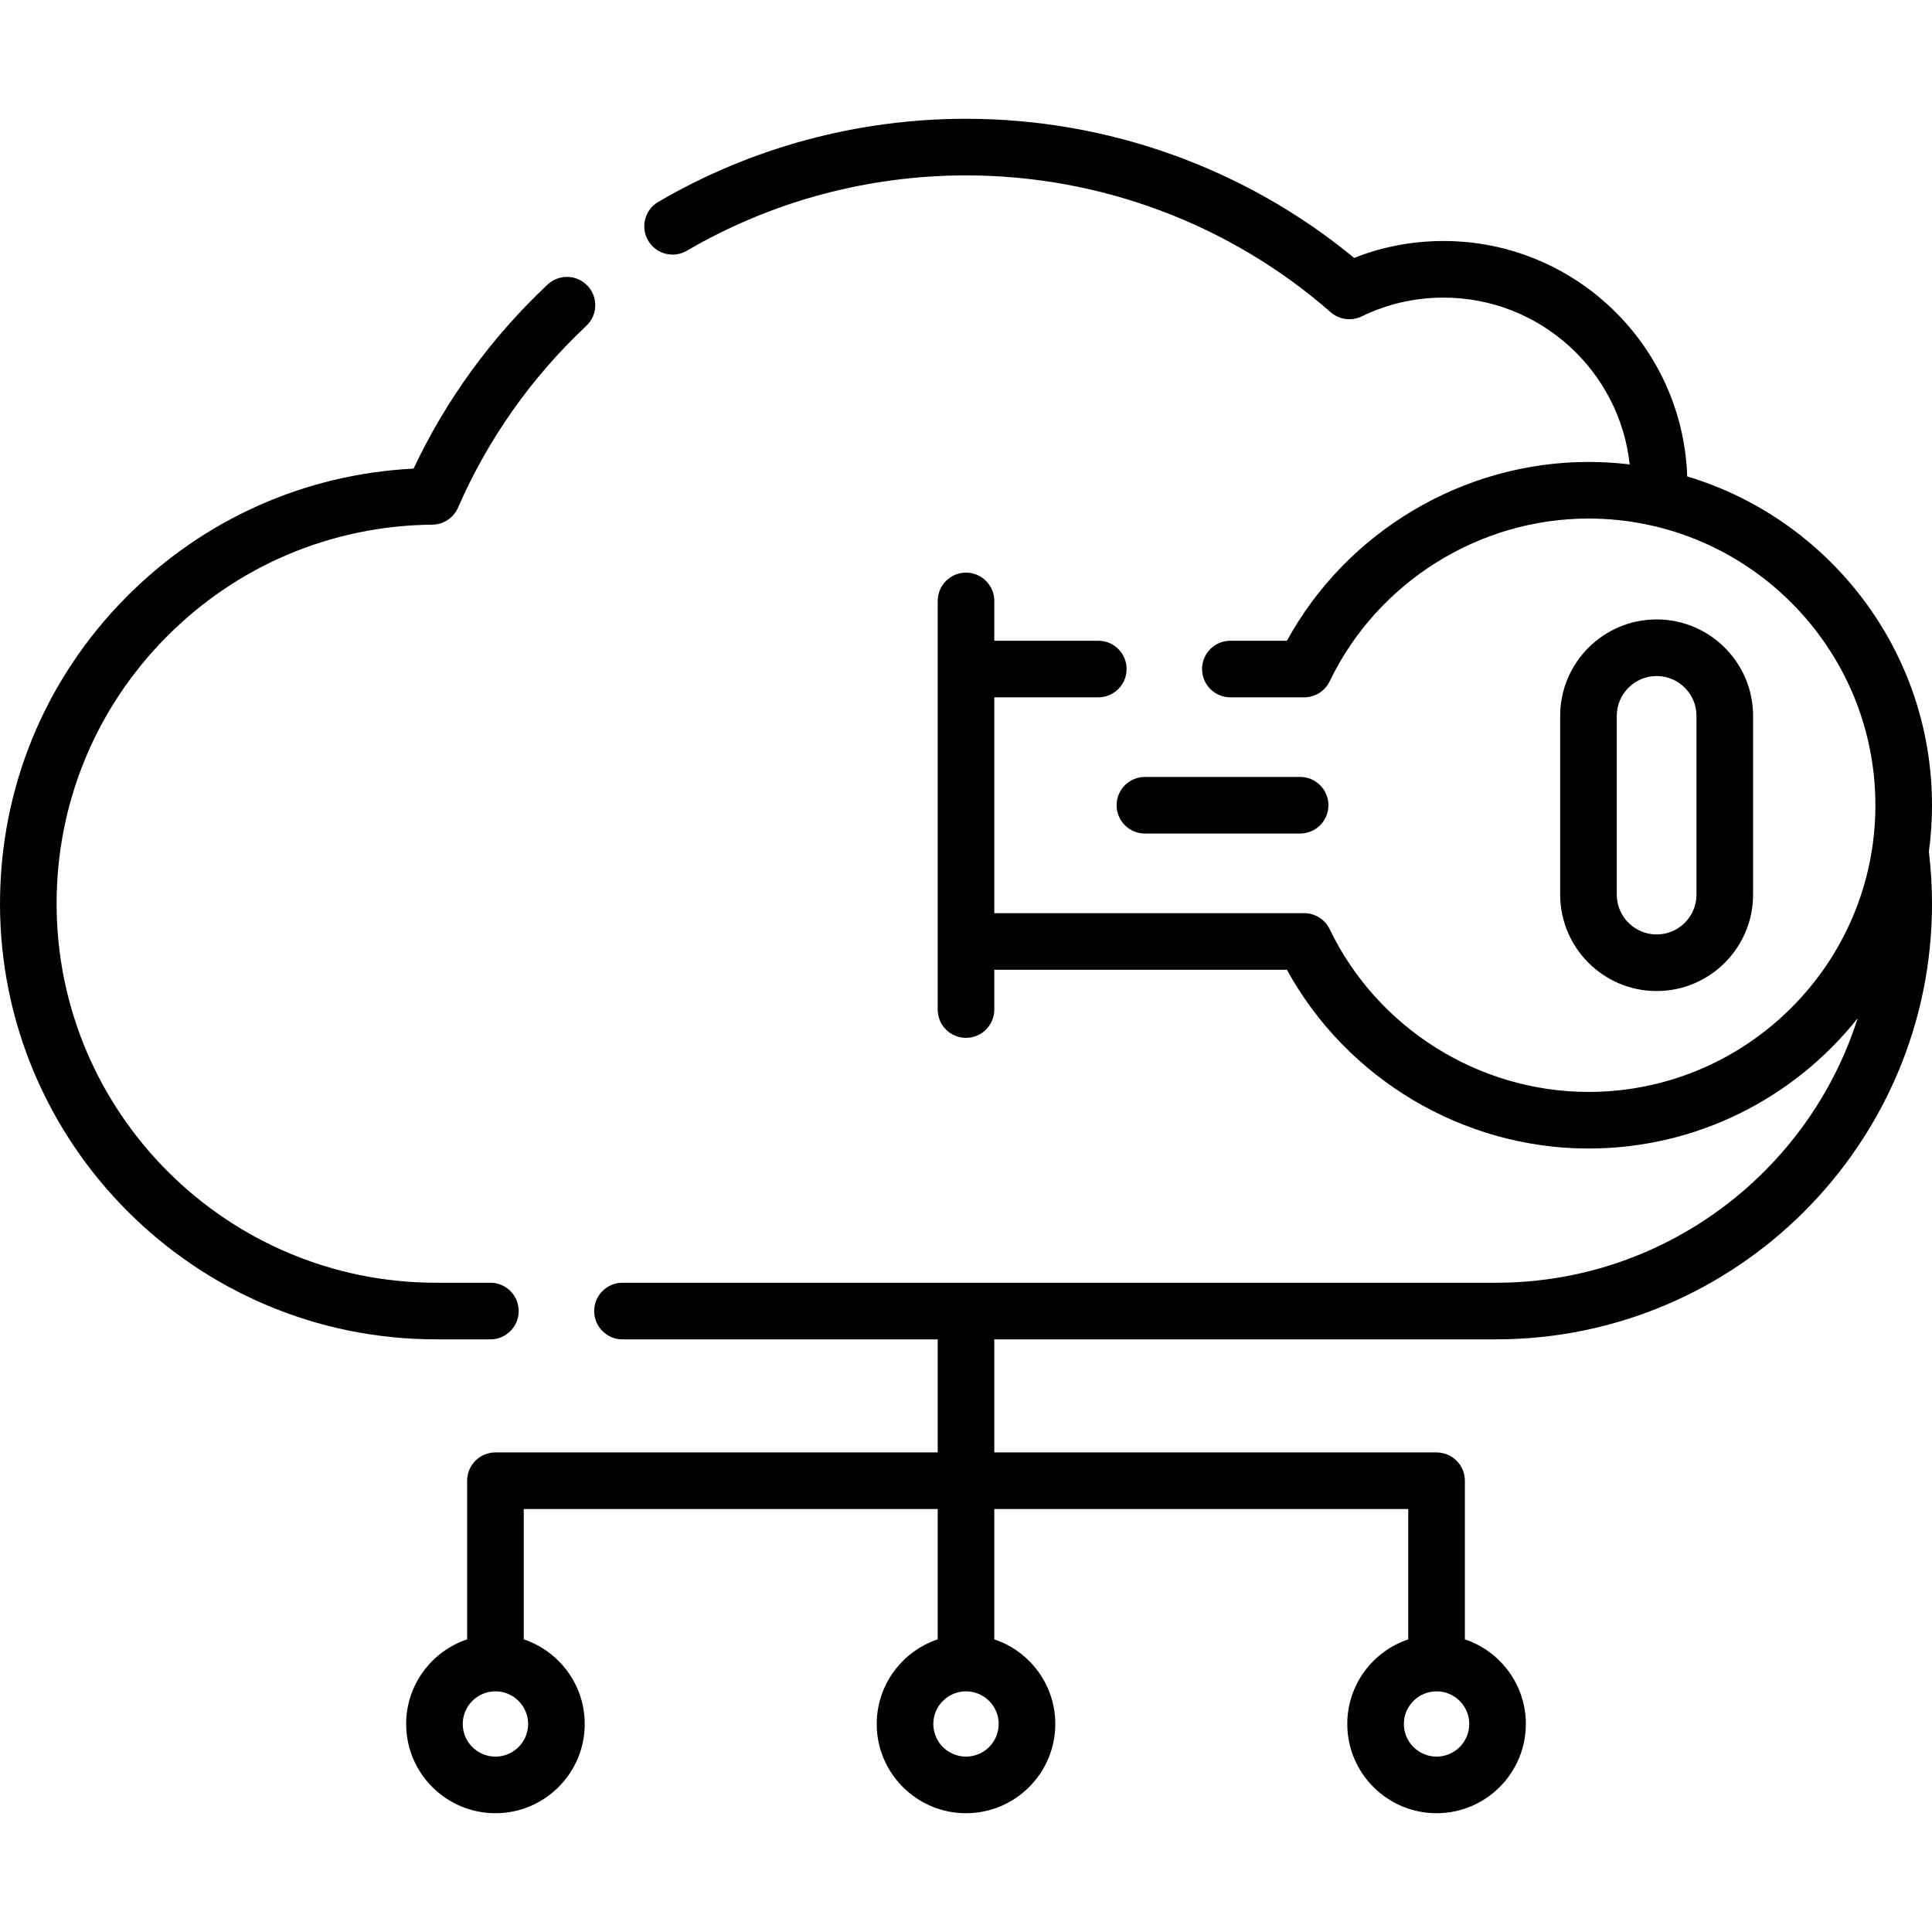
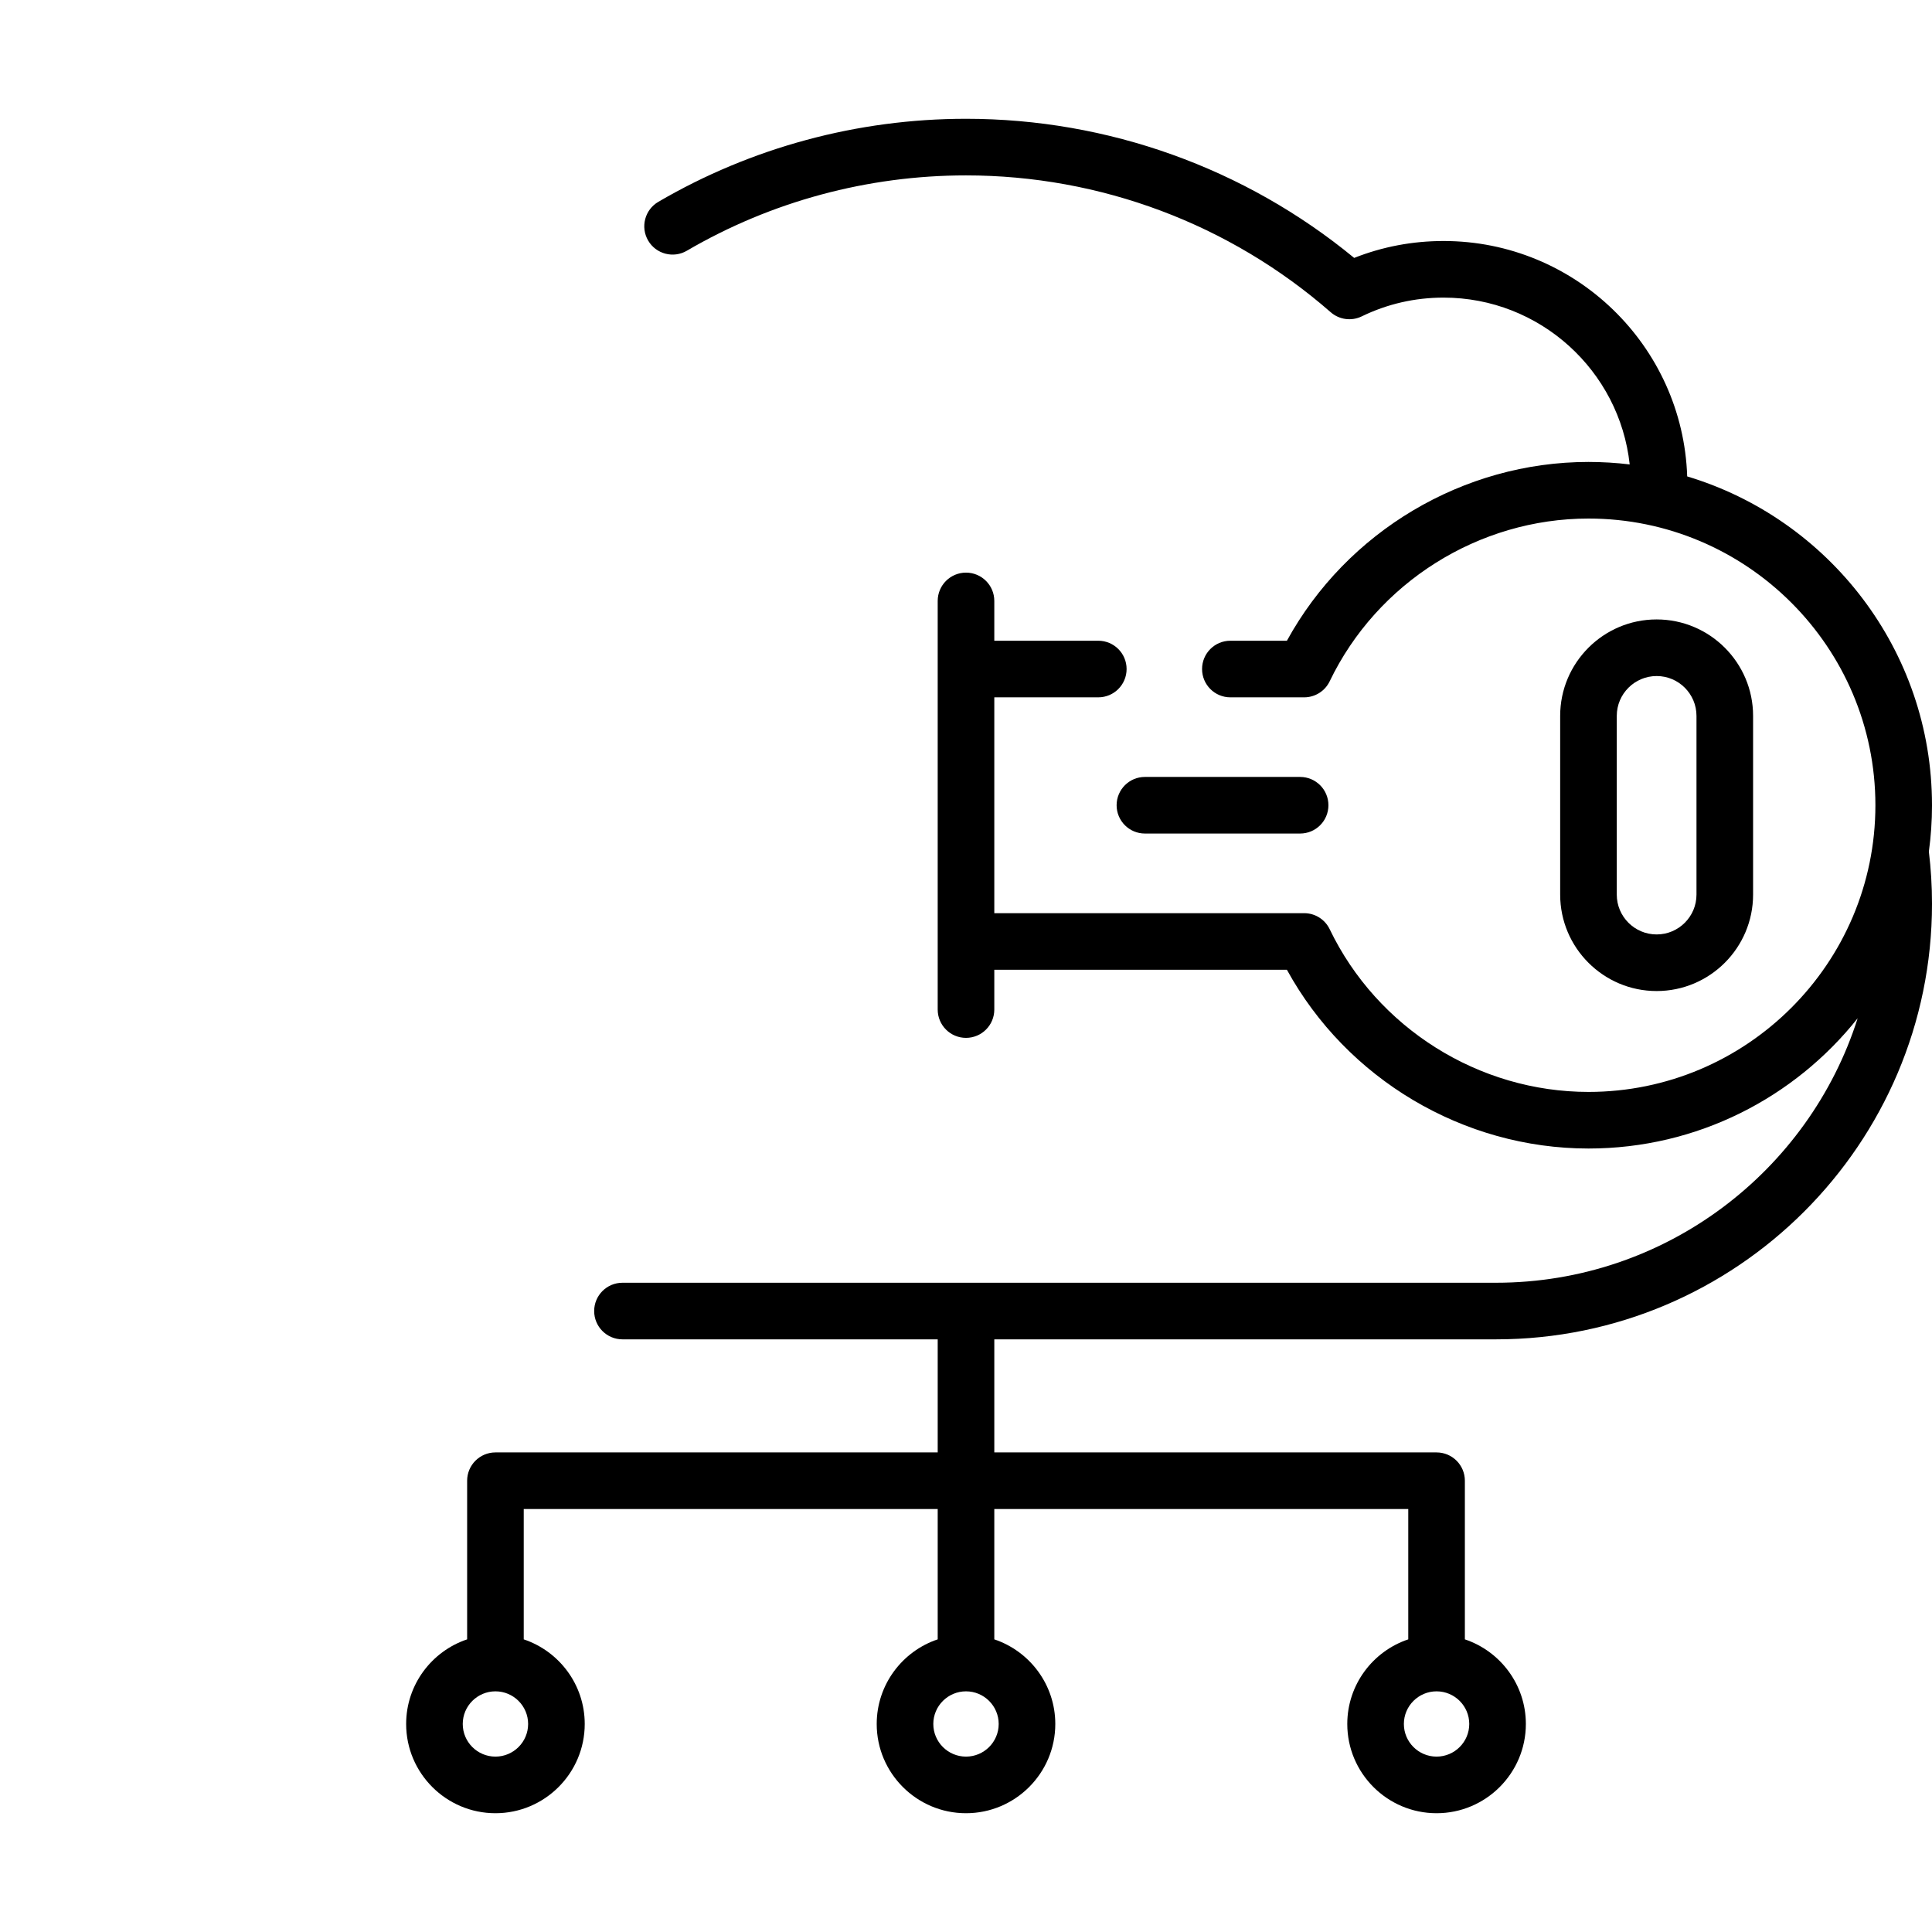
<svg xmlns="http://www.w3.org/2000/svg" id="Capa_1" enable-background="new 0 0 512 512" height="512" viewBox="0 0 512 512" width="512">
  <g>
    <g>
-       <path d="m129.96 354.939c4.142 0 7.5-3.357 7.5-7.5s-3.358-7.5-7.5-7.5h-14.41c-55.444 0-100.55-45.066-100.55-100.46 0-26.663 10.344-51.772 29.128-70.704 18.771-18.919 43.789-29.479 70.444-29.736 2.955-.029 5.618-1.79 6.8-4.497 7.977-18.259 19.421-34.476 34.016-48.199 3.017-2.838 3.163-7.584.326-10.602-2.838-3.017-7.583-3.164-10.602-.326-14.911 14.022-26.84 30.411-35.507 48.77-28.815 1.455-55.691 13.431-76.125 34.026-21.59 21.759-33.48 50.621-33.48 81.268 0 63.665 51.835 115.46 115.55 115.46z" />
      <path d="m512 213.399c0-41.081-27.389-75.884-64.875-87.145-1.154-34.594-29.663-62.385-64.565-62.385-8.216 0-16.163 1.505-23.691 4.479-28.921-23.81-65.26-36.869-102.869-36.869-28.707 0-56.904 7.612-81.544 22.015-3.576 2.09-4.781 6.684-2.69 10.259 2.091 3.577 6.685 4.781 10.26 2.691 22.345-13.062 47.925-19.965 73.974-19.965 35.581 0 69.906 12.879 96.653 36.266 2.268 1.981 5.504 2.416 8.216 1.099 6.79-3.301 14.088-4.975 21.69-4.975 25.549 0 46.645 19.389 49.326 44.207-3.583-.43-7.228-.657-10.926-.657-33.202 0-64.062 18.448-79.915 47.38h-14.984c-4.143 0-7.5 3.357-7.5 7.5s3.357 7.5 7.5 7.5h19.561c2.883 0 5.511-1.652 6.76-4.252 12.59-26.199 39.51-43.128 68.58-43.128 41.929 0 76.04 34.085 76.04 75.98 0 41.89-34.111 75.97-76.04 75.97-29.068 0-55.988-16.926-68.58-43.119-1.249-2.599-3.877-4.251-6.76-4.251h-82.121v-57.2h27.56c4.143 0 7.5-3.357 7.5-7.5s-3.357-7.5-7.5-7.5h-27.56v-10.549c0-4.143-3.357-7.5-7.5-7.5-4.142 0-7.5 3.357-7.5 7.5v108.294c0 4.143 3.358 7.5 7.5 7.5 4.143 0 7.5-3.357 7.5-7.5v-10.545h77.545c15.857 28.926 46.716 47.37 79.915 47.37 28.874 0 54.649-13.504 71.34-34.521-12.914 40.595-50.997 70.091-95.85 70.091h-231.49c-4.142 0-7.5 3.357-7.5 7.5s3.358 7.5 7.5 7.5h83.54v29.966h-117.205c-4.142 0-7.5 3.357-7.5 7.5v42.04c-9.381 3.143-16.163 12.005-16.163 22.426 0 13.041 10.615 23.65 23.663 23.65s23.663-10.609 23.663-23.65c0-10.421-6.781-19.283-16.163-22.426v-34.54h109.705v34.54c-9.381 3.143-16.163 12.005-16.163 22.426 0 13.041 10.615 23.65 23.663 23.65s23.663-10.609 23.663-23.65c0-10.421-6.781-19.283-16.163-22.426v-34.54h109.704v34.54c-9.381 3.143-16.162 12.005-16.162 22.426 0 13.041 10.615 23.65 23.662 23.65 13.048 0 23.663-10.609 23.663-23.65 0-10.421-6.781-19.283-16.163-22.426v-42.04c0-4.143-3.357-7.5-7.5-7.5h-117.204v-29.966h132.95c63.715 0 115.55-51.795 115.55-115.46 0-4.689-.289-9.318-.834-13.792.546-4.02.834-8.121.834-12.288zm-380.705 252.122c-4.776 0-8.663-3.881-8.663-8.65s3.886-8.65 8.663-8.65 8.663 3.881 8.663 8.65-3.886 8.65-8.663 8.65zm124.705 0c-4.776 0-8.663-3.881-8.663-8.65s3.886-8.65 8.663-8.65 8.663 3.881 8.663 8.65-3.887 8.65-8.663 8.65zm124.704 0c-4.776 0-8.662-3.881-8.662-8.65s3.886-8.65 8.662-8.65 8.663 3.881 8.663 8.65-3.887 8.65-8.663 8.65z" />
      <path d="m439.03 262.635c14.092 0 25.556-11.464 25.556-25.556v-47.366c0-14.092-11.464-25.556-25.569-25.556-14.092 0-25.556 11.464-25.556 25.556v47.366c0 14.092 11.464 25.556 25.556 25.556zm-10.569-25.555v-47.366c0-5.82 4.735-10.556 10.569-10.556 5.82 0 10.556 4.735 10.556 10.556v47.366c0 5.82-4.735 10.556-10.556 10.556h-.014c-5.82-.001-10.555-4.736-10.555-10.556z" />
      <path d="m303.414 220.896h41.132c4.143 0 7.5-3.357 7.5-7.5s-3.357-7.5-7.5-7.5h-41.132c-4.143 0-7.5 3.357-7.5 7.5s3.357 7.5 7.5 7.5z" />
    </g>
  </g>
</svg>